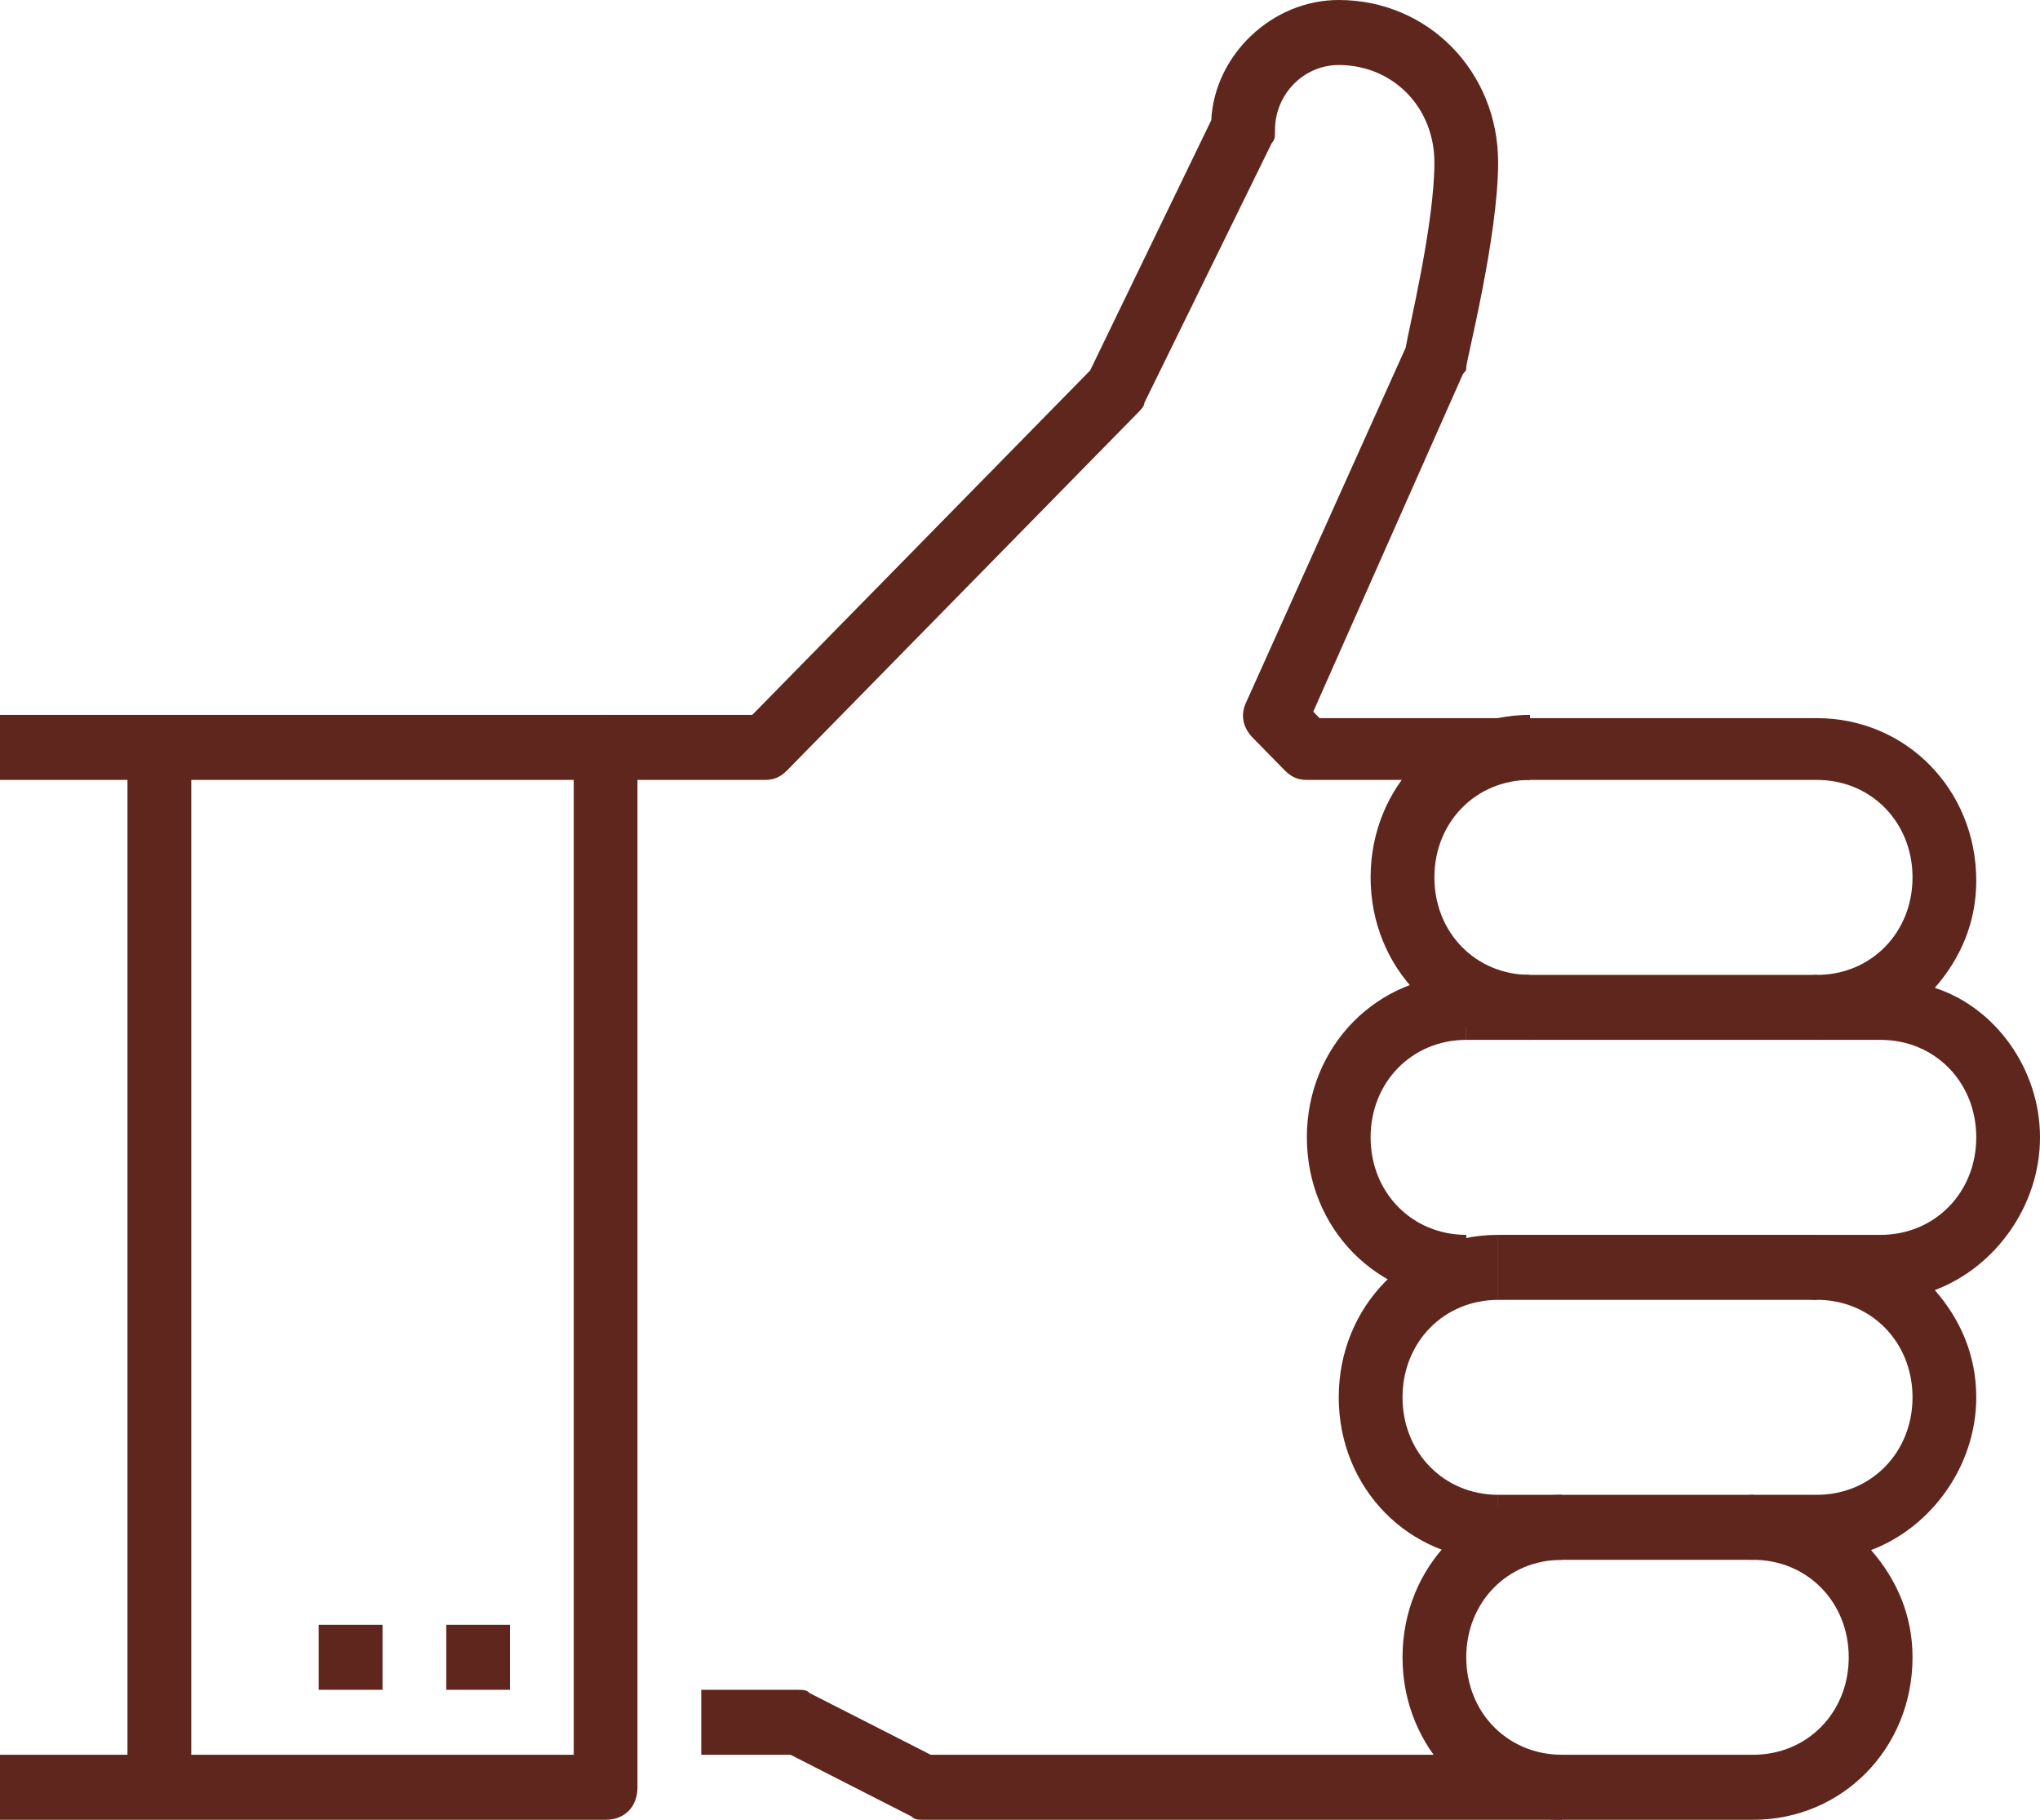
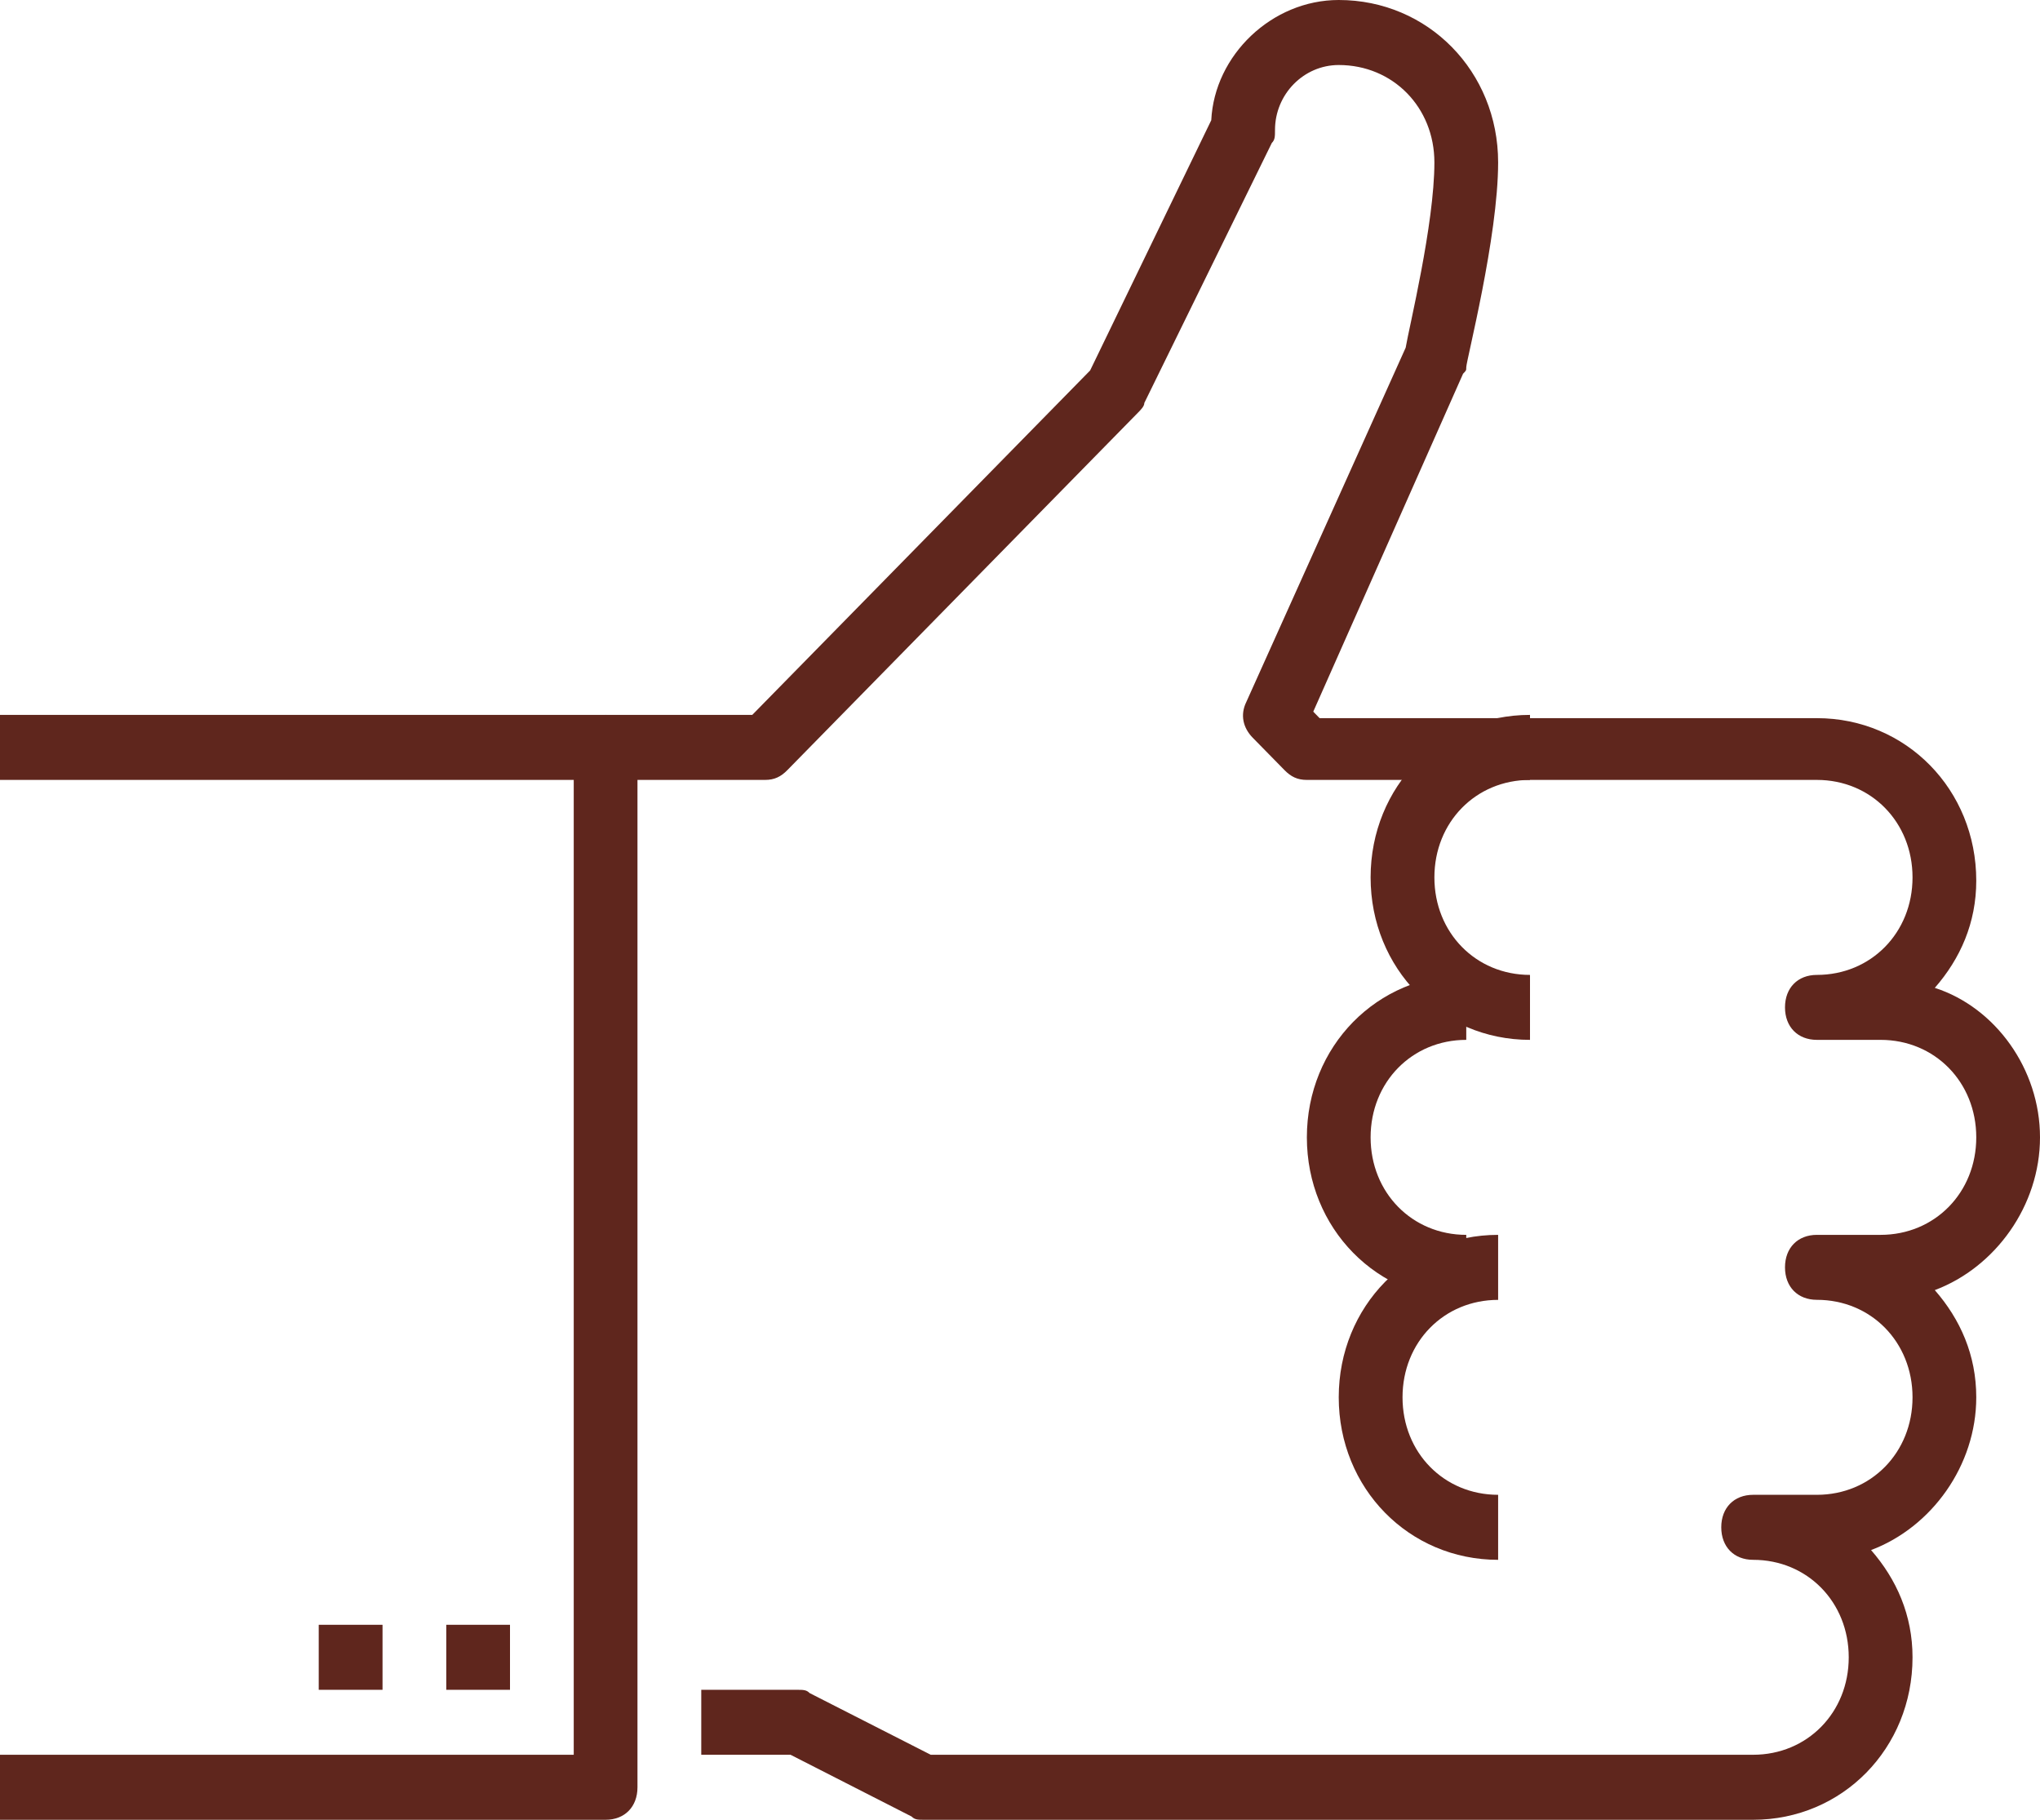
<svg xmlns="http://www.w3.org/2000/svg" width="37" height="33" viewBox="0 0 37 33" fill="none">
  <path d="M10.984 33H0V31.821H10.406V14.143H0V12.964H10.984C11.331 12.964 11.562 13.2 11.562 13.554V32.411C11.562 32.764 11.331 33 10.984 33Z" fill="#5F261D" />
  <path d="M31.797 33H16.766C16.65 33 16.592 33 16.534 32.941L14.338 31.821H12.719V30.643H14.453C14.569 30.643 14.627 30.643 14.684 30.702L16.881 31.821H31.797C32.78 31.821 33.531 31.055 33.531 30.054C33.531 29.052 32.78 28.286 31.797 28.286C31.45 28.286 31.219 28.05 31.219 27.696C31.219 27.343 31.45 27.107 31.797 27.107H32.953C33.936 27.107 34.688 26.341 34.688 25.339C34.688 24.337 33.936 23.571 32.953 23.571C32.606 23.571 32.375 23.336 32.375 22.982C32.375 22.629 32.606 22.393 32.953 22.393H34.109C35.092 22.393 35.844 21.627 35.844 20.625C35.844 19.623 35.092 18.857 34.109 18.857H32.953C32.606 18.857 32.375 18.621 32.375 18.268C32.375 17.914 32.606 17.679 32.953 17.679C33.936 17.679 34.688 16.913 34.688 15.911C34.688 14.909 33.936 14.143 32.953 14.143H23.703C23.53 14.143 23.414 14.084 23.298 13.966L22.72 13.377C22.547 13.2 22.489 12.964 22.605 12.729L25.495 6.305C25.553 5.952 26.016 4.066 26.016 2.946C26.016 1.945 25.264 1.179 24.281 1.179C23.645 1.179 23.125 1.709 23.125 2.357C23.125 2.475 23.125 2.534 23.067 2.593L20.755 7.307C20.755 7.366 20.697 7.425 20.639 7.484L14.28 13.966C14.164 14.084 14.048 14.143 13.875 14.143H10.984V12.964H13.644L19.772 6.718L21.969 2.18C22.027 1.002 23.067 0 24.281 0C25.9 0 27.172 1.296 27.172 2.946C27.172 4.302 26.594 6.541 26.594 6.659C26.594 6.718 26.594 6.718 26.536 6.777L23.819 12.905L23.934 13.023H32.953C34.572 13.023 35.844 14.32 35.844 15.97C35.844 16.736 35.555 17.384 35.092 17.914C36.191 18.268 37 19.387 37 20.625C37 21.863 36.191 22.982 35.092 23.395C35.555 23.925 35.844 24.573 35.844 25.339C35.844 26.577 35.034 27.696 33.936 28.109C34.398 28.639 34.688 29.288 34.688 30.054C34.688 31.704 33.416 33 31.797 33Z" fill="#5F261D" />
  <path d="M9.25 29.464H8.094V30.643H9.25V29.464Z" fill="#5F261D" />
  <path d="M6.938 29.464H5.781V30.643H6.938V29.464Z" fill="#5F261D" />
-   <path d="M3.469 13.554H2.312V32.411H3.469V13.554Z" fill="#5F261D" />
-   <path d="M32.953 17.679H26.594V18.857H32.953V17.679Z" fill="#5F261D" />
-   <path d="M32.953 22.393H27.172V23.572H32.953V22.393Z" fill="#5F261D" />
-   <path d="M31.797 27.107H27.172V28.286H31.797V27.107Z" fill="#5F261D" />
  <path d="M27.75 18.857C26.131 18.857 24.859 17.561 24.859 15.911C24.859 14.261 26.131 12.964 27.75 12.964V14.143C26.767 14.143 26.016 14.909 26.016 15.911C26.016 16.913 26.767 17.679 27.75 17.679V18.857Z" fill="#5F261D" />
  <path d="M26.594 23.571C24.975 23.571 23.703 22.275 23.703 20.625C23.703 18.975 24.975 17.679 26.594 17.679V18.857C25.611 18.857 24.859 19.623 24.859 20.625C24.859 21.627 25.611 22.393 26.594 22.393V23.571Z" fill="#5F261D" />
  <path d="M27.172 28.286C25.553 28.286 24.281 26.989 24.281 25.339C24.281 23.689 25.553 22.393 27.172 22.393V23.572C26.189 23.572 25.438 24.337 25.438 25.339C25.438 26.341 26.189 27.107 27.172 27.107V28.286Z" fill="#5F261D" />
-   <path d="M28.328 33C26.709 33 25.438 31.703 25.438 30.053C25.438 28.404 26.709 27.107 28.328 27.107V28.286C27.345 28.286 26.594 29.052 26.594 30.053C26.594 31.055 27.345 31.821 28.328 31.821V33Z" fill="#5F261D" />
</svg>